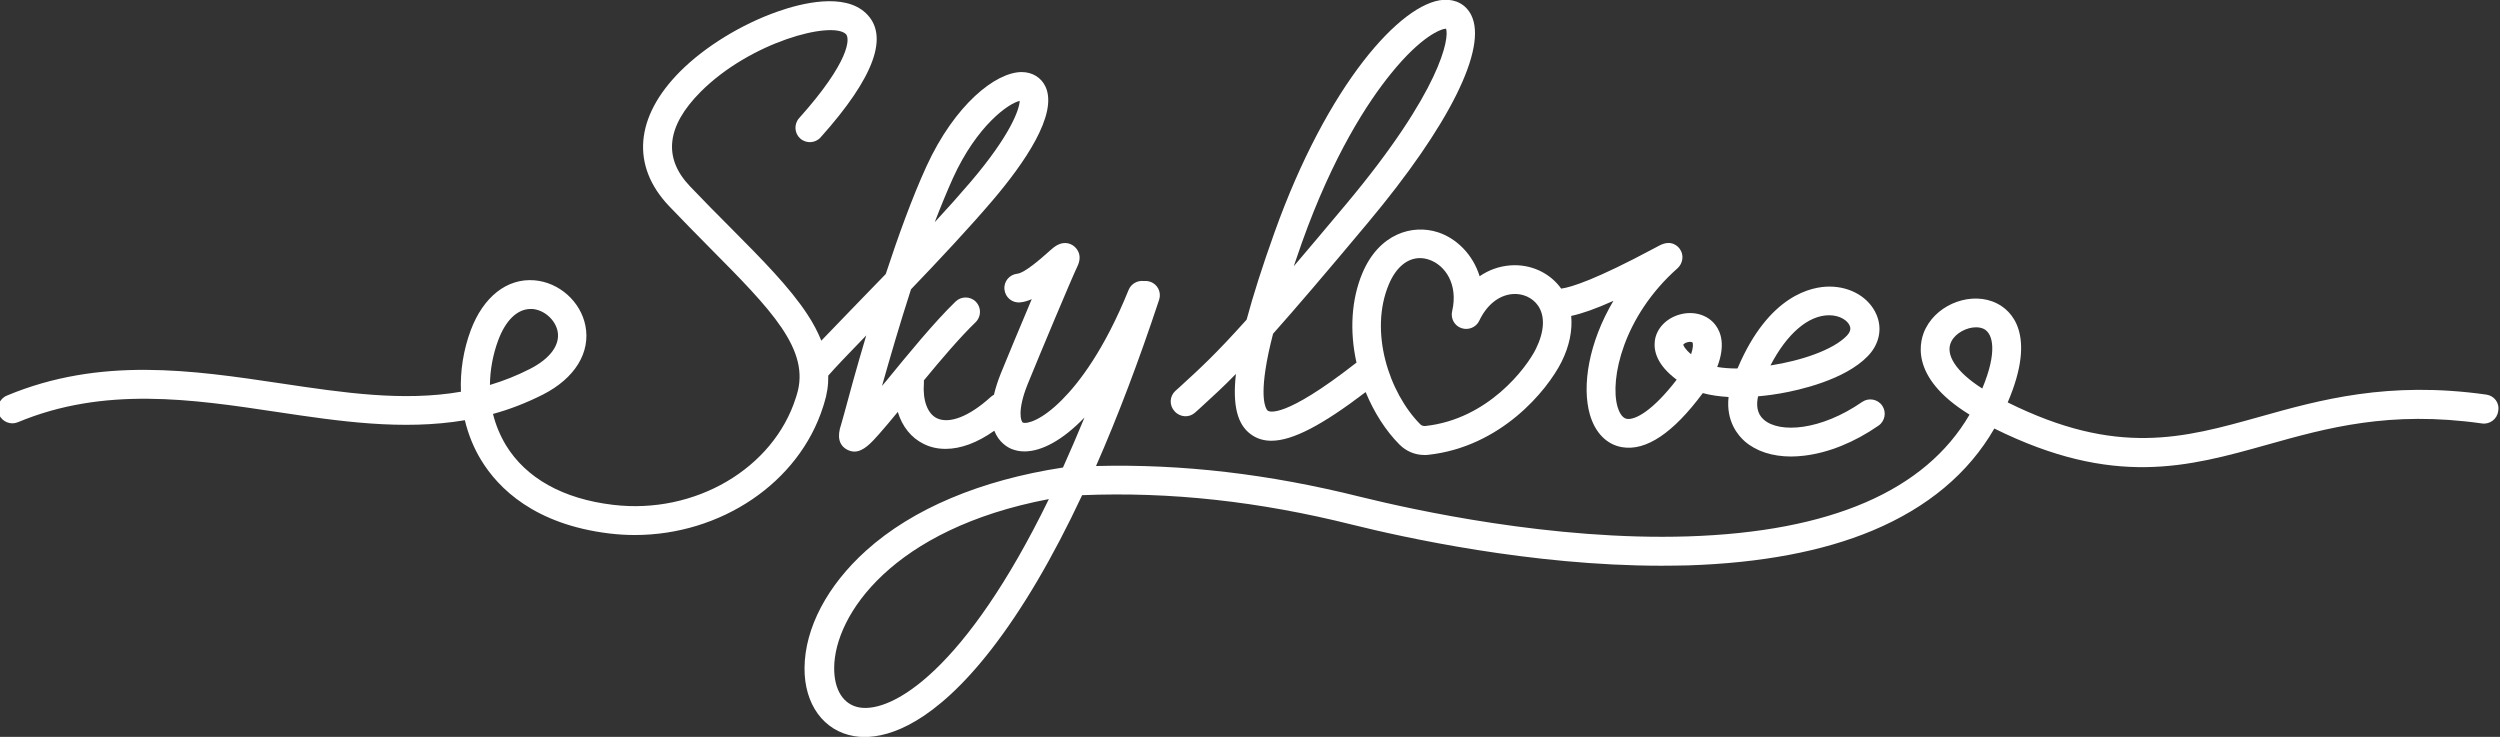
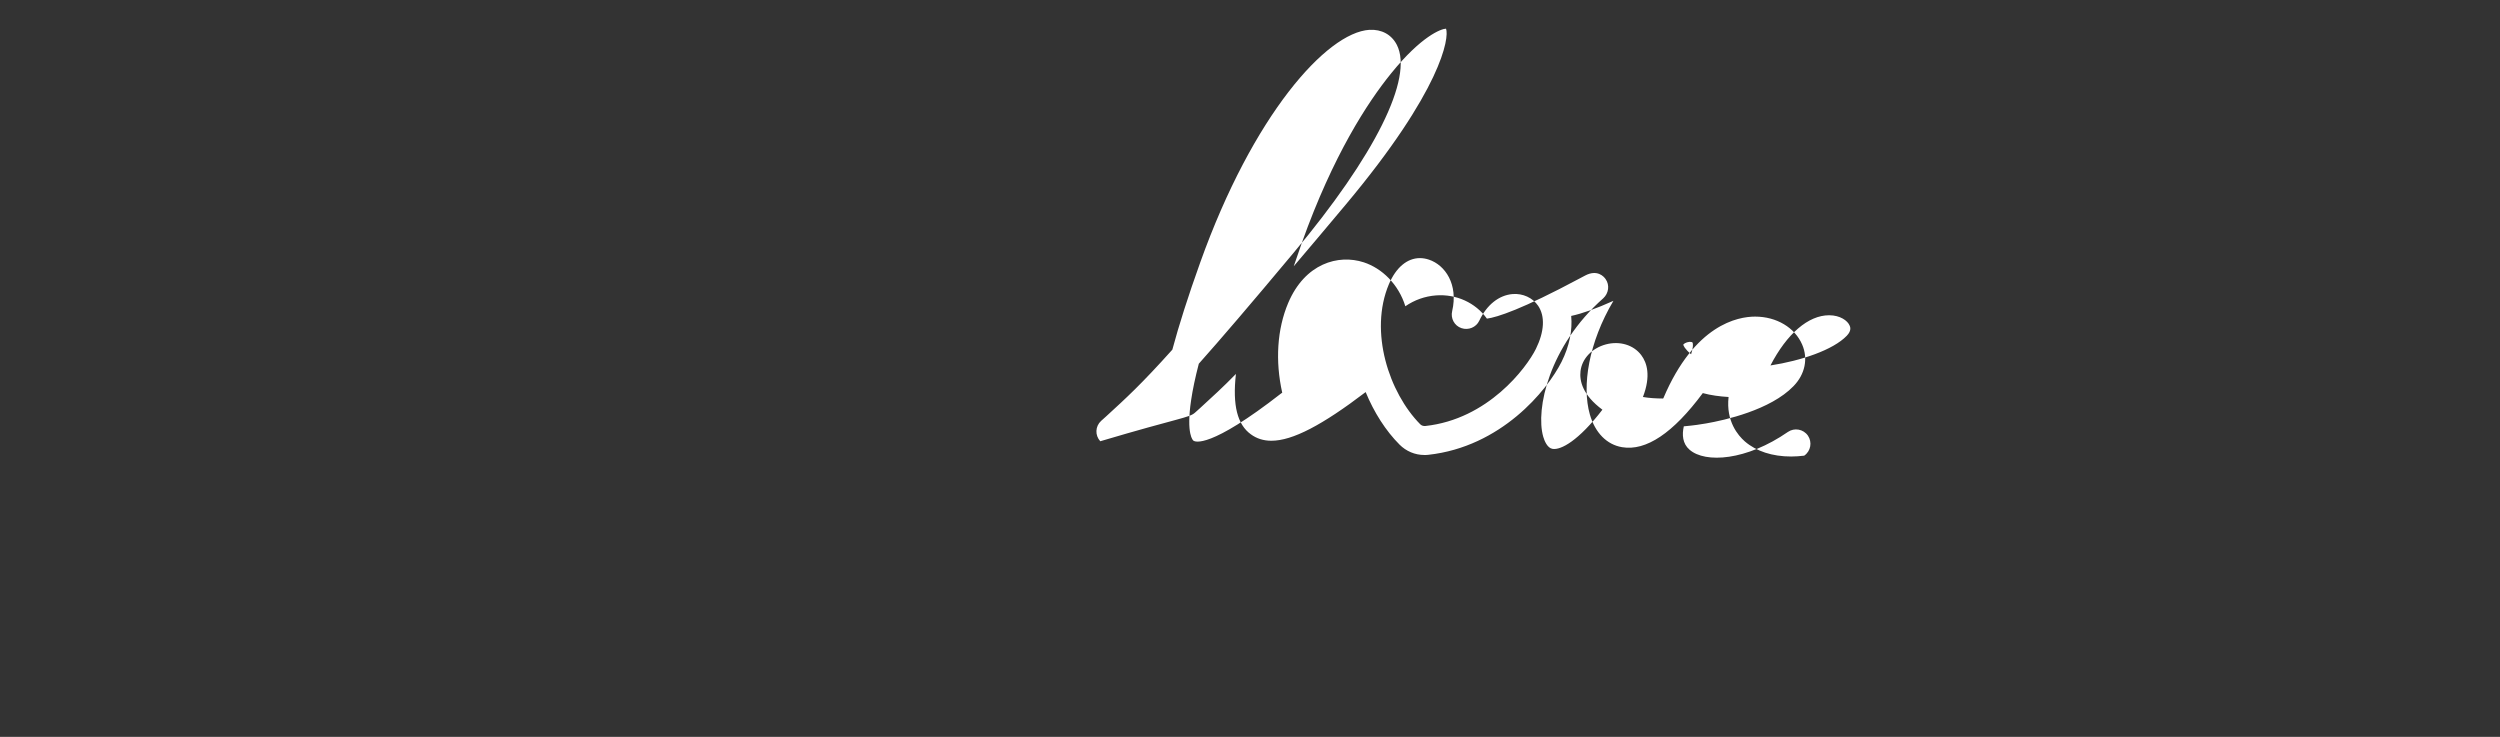
<svg xmlns="http://www.w3.org/2000/svg" id="Слой_1" x="0px" y="0px" viewBox="0 0 1474.2 434.5" style="enable-background:new 0 0 1474.2 434.5;" xml:space="preserve">
  <rect x="0" y="0" width="1474.2" height="434.5" fill="#333333" stroke="none" />
  <style type="text/css"> .st0{fill:#FFFFFF;} </style>
  <g>
-     <path class="st0" d="M704.7,243.3l2.9-2.6c7.3-6.7,13.5-12.3,21.2-20.2c-2.1,18.6,0.9,29.9,8.8,35.6c3.4,2.5,7.4,3.8,12.1,3.8 c12.5,0,30-9.2,55.6-28.7c4.9,11.9,11.8,22.8,20,31c3.9,3.9,9.1,6.1,14.6,6.1c0.8,0,1.5,0,2.3-0.1c42.9-4.7,70.1-37.9,78.6-54.8 c4.7-9.4,6.5-18.7,5.7-27.1c6.5-1.4,14.7-4.3,24.9-8.9c-14.6,24.6-18.7,50.2-13.9,67c3.1,10.8,10,17.8,19,19.3 c14.1,2.4,30.1-8.3,47.6-31.9c4.7,1.3,10,2,15.2,2.3c-1.6,14.3,5.6,22.7,9.6,26.2c6.7,5.8,16.2,8.9,27.3,8.9c2.5,0,5.1-0.2,7.7-0.5 c14.3-1.7,29.5-7.8,43.8-17.7c3.9-2.7,4.8-8,2.2-11.8c-2.7-3.9-8-4.8-11.8-2.2c-24.4,16.9-48.7,18.6-58,10.5 c-4.2-3.6-4.5-8.9-3.4-13.8c5.7-0.5,10.4-1.2,13.1-1.7c11-1.9,38-7.9,51.6-22c6.8-7,8.7-16.2,5.1-24.5c-4.3-10-15.1-16.5-27.7-16.5 c0,0,0,0-0.1,0c-10.1,0-35.6,4.7-54,48c-0.1,0.1-0.1,0.2-0.2,0.3c-4.4,0-8.4-0.3-11.9-0.9c4.8-12.5,2.4-20.2-1-24.7 c-4.5-6-12.7-8.5-20.9-6.3c-8.1,2.2-14,8.3-14.9,15.7c-0.7,5.8,1.2,14.1,12.9,22.8c-14,18.2-24.4,23.9-29.4,23.1 c-3.1-0.5-4.8-4.8-5.5-7.2c-4.6-16.2,3.4-53.3,35.4-81.6c3.2-2.9,3.9-7.8,1.4-11.3c-1-1.5-4.9-5.9-12.1-2.1c-0.8,0.4-2,1-3.4,1.8 c-34,18.2-48.5,22.8-54.5,23.6c-6.7-9.4-18.1-14.6-30-13.7c-6.6,0.5-12.7,2.7-18.1,6.4c-4-13-13.8-22.4-24.5-25.9 c-15-4.9-34.7,0.6-44.6,24c-6.5,15.4-7.7,34.1-3.5,52.9c-0.2,0.1-0.3,0.2-0.5,0.3c-42.3,33-50.9,28.6-51.8,28 c-0.2-0.1-4.5-3.5-1.4-24.1c0.9-6.1,2.4-13.2,4.5-21.3c13-14.6,30.4-34.9,55.8-65.3c48.1-57.4,70.9-103.2,61-122.7 c-3.1-6.1-9-9.3-16.2-8.9c-25.2,1.6-68.7,50.2-99.8,137.3c-7.1,19.8-12.5,36.8-16.4,51.3c-18.4,20.5-27.2,28.5-39.1,39.4l-2.9,2.6 c-3.5,3.2-3.7,8.5-0.5,12C695.9,246.2,701.3,246.4,704.7,243.3z M1078.6,185.9C1078.6,185.9,1078.6,185.9,1078.6,185.9 c6.5,0,10.9,3.2,12.1,6.1c0.3,0.7,1.3,2.9-1.7,6c-8.1,8.4-26.9,14.7-45,17.5C1053.7,196.8,1066.3,185.9,1078.6,185.9z M996.1,201.6 c0.2,0,0.3,0,0.5,0c0.9,0,1.4,0.2,1.4,0.3c0.4,0.6,0.6,2.8-0.8,7c-3.7-3.1-4.6-5.2-4.6-5.7C992.8,202.8,994.2,201.8,996.1,201.6z M819,167.6c4.2-9.9,10.8-15.4,18.3-15.4c1.7,0,3.5,0.3,5.3,0.9c9.6,3.2,17.4,14.6,13.7,30.4c-1,4.2,1.3,8.6,5.5,10 c4.1,1.4,8.7-0.5,10.5-4.4c4.4-9.3,11.5-15,19.6-15.7c6.1-0.5,11.9,2.2,15.1,6.9c4.2,6.2,3.7,15.2-1.3,25.4 c-5.6,11.3-28.3,41.5-65.2,45.5c-1.1,0.1-2.2-0.2-3-1v0C819.1,231.6,807.2,195.6,819,167.6z M767.7,143.1 c18.4-51.6,38.8-82.8,52.6-99.8c17.9-22.1,29.5-26.3,32.4-26.4c2,5.3-2.5,36.1-59.1,103.7c-11.9,14.2-22,26.2-30.7,36.4 C764.4,152.6,766,147.9,767.7,143.1z" />
-     <path class="st0" d="M1466.2,232.7c-57.9-8.2-98.2,3.1-133.8,13.1c-45,12.6-84,23.5-148.5-8.5c17.5-40.8,1.7-54.4-6.4-58.4 c-14.3-7.2-34.3-0.2-41.9,14.6c-3.4,6.5-10.8,28.5,25.8,51c-26.2,45-82,69.1-166.1,71.8c-79.8,2.5-161.8-15.6-193.4-23.4 c-53.7-13.4-104.8-19.4-155.6-18.1c12.8-29.1,25.2-61.8,37.2-98c1.5-4.5-0.9-9.3-5.4-10.7c-1.2-0.4-2.5-0.5-3.7-0.4 c-3.7-0.4-7.4,1.6-8.9,5.3c-14.3,35.3-29.2,54.7-39.3,64.8c-12.1,12.2-20.7,14.3-23,13.4c-1.2-0.5-3.5-7.1,2.8-22.7 c6.9-17,26.1-62.8,29.3-69.4c3.4-7-0.7-10.9-2.1-12c-2.1-1.6-6.4-3.5-12.1,1c-1.1,0.8-2.3,2-3.8,3.3c-3.6,3.2-13.2,11.6-17.4,12 c-4.7,0.5-8.1,4.6-7.6,9.3c0.5,4.7,4.6,8.1,9.3,7.6c2.3-0.2,4.5-0.9,6.8-1.9c-6.8,16.1-14.6,34.8-18.2,43.7 c-1.9,4.7-3.2,8.9-4.1,12.7c-0.7,0.3-1.3,0.8-1.9,1.3c-12.5,11.4-24.4,16.1-31.8,12.5c-5.5-2.7-8.4-10.6-7.6-20.7 c0-0.6,0-1.1,0-1.6c10.2-12.4,21.3-25.4,30.5-34.3c3.4-3.3,3.4-8.7,0.2-12c-3.3-3.4-8.7-3.4-12-0.2c-12.7,12.3-28.3,31.4-40.8,46.7 c-0.8,1-1.7,2.1-2.6,3.1c4.4-15.6,10.3-36,17.1-57c16.5-17.2,34.2-36.1,48.1-52.4c18.4-21.6,38.8-50.8,31.2-67.1 c-2.5-5.4-7.8-8.6-14.1-8.6c-15.3,0.1-39.4,19.2-56.1,55.6c-8.5,18.6-16.7,41.3-24,63.5c-6.8,7-13.3,13.8-19.2,19.8 c-7.5,7.7-13.8,14.3-18.8,19.5c-2-5-4.7-10.2-8.2-15.5c-10.4-15.9-26.6-32.3-45.4-51.2c-7.7-7.7-15.6-15.7-23.9-24.4 c-15.9-16.7-13.8-35.4,6.3-55.6c29.4-29.5,77.3-42,85.7-34.1c2.5,2.4,2.5,16-27.6,49.6c-3.1,3.5-2.8,8.9,0.7,12 c3.5,3.1,8.9,2.8,12-0.7c31.7-35.4,40.7-60.1,26.6-73.3c-12.8-12.1-38-5.8-51.9-0.9c-21.4,7.5-42.9,20.7-57.5,35.3 c-26.7,26.8-29.1,55.7-6.6,79.4c8.4,8.8,16.4,16.9,24.1,24.7c35.9,36.2,59.6,60.1,51.2,86.7l-0.5,1.6 c-13.2,41.8-59.5,69-107.8,63.2c-29.5-3.5-51.3-15.7-63.2-35.2c-3.4-5.7-6-11.9-7.6-18.4c9.9-2.7,19.7-6.5,29.4-11.4 c18.9-9.6,28.2-24.8,25.1-40.6c-2.8-14.3-15.5-25.6-30.1-26.8c-16.1-1.3-30.1,9.7-37.5,29.4c-4.4,11.8-6.3,24.2-5.8,36.3 c-33.9,5.9-69.3,0.6-106.1-4.9c-52.3-7.8-106.4-15.9-161.7,7.2c-4.3,1.8-6.4,6.8-4.6,11.1c1.8,4.3,6.8,6.4,11.1,4.6 c51-21.3,102.7-13.6,152.6-6.1c36.7,5.5,74.2,11.1,111,4.9c2,8.3,5.2,16.3,9.6,23.5c10.2,16.8,31.7,38,75.7,43.3 c5,0.6,10,0.9,14.9,0.9c50.7,0,96.9-30.8,111.1-75.8l0.5-1.6c1.8-5.6,2.6-11.1,2.5-16.6c3.7-4.3,12.2-13.2,22.4-23.7 c-5.9,19.8-10.5,36.7-13,46.1c-0.8,3-1.6,5.9-1.8,6.4c-2.5,7.2-1.3,12.2,3.4,14.8c1.5,0.8,3,1.2,4.4,1.2c5.4,0,10.1-5.3,14.7-10.5 c3.1-3.5,6.8-7.9,10.9-12.9c2.6,8.6,7.9,15.3,15.3,18.9c4,2,8.3,2.9,12.9,2.9c8.9,0,18.7-3.6,28.7-10.7c2.7,6.9,7.8,9.8,10.3,10.8 c2.3,0.9,4.8,1.4,7.5,1.4c10.1,0,22.5-6.6,35.4-20c-4.3,10.4-8.5,20.2-12.7,29.5c-48.5,7.4-88.7,24.3-116.1,49 c-22.9,20.6-36.1,45.7-36.3,69.1c-0.2,21.5,11.3,37.3,29.3,40.3c1.8,0.3,3.8,0.5,6.1,0.5c15.1,0,41.1-8.4,74.7-51.6 c18.4-23.7,36.3-54.1,53.6-91c51.9-2.1,104.1,3.6,159.3,17.4c30.2,7.5,105.5,24.2,182.2,24.2c5.3,0,10.6-0.1,15.9-0.2 c42.7-1.4,79.2-8.2,108.6-20.5c32.5-13.6,56.7-33.8,71.9-60.2c70.4,34.9,114.3,22.6,160.7,9.6c35.6-10,72.4-20.3,126.8-12.6 c4.7,0.7,9-2.6,9.6-7.2C1474.1,237.7,1470.9,233.4,1466.2,232.7z M561.9,105.1c14.2-31.2,32.9-44.2,39.4-45.6 c-0.2,5-5.4,20.1-28.8,47.6c-6.4,7.5-13.7,15.7-21.3,23.9C554.7,121.9,558.3,113.1,561.9,105.1z M293.8,200.6 c4.4-11.8,11.3-18.4,19.1-18.4c0.4,0,0.7,0,1.1,0c6.9,0.6,13.4,6.3,14.8,13.1c1.6,8-4.3,16.1-16.2,22.2c-7.8,4-15.7,7.1-23.7,9.5 C289,218.2,290.6,209.2,293.8,200.6z M506.9,417.2c-9.5-1.6-15.1-10.3-15-23.4c0.2-31.2,34.4-82,126.6-99.5 C569.4,395,526.4,420.4,506.9,417.2z M1168.9,229.1c-15.3-9.7-22.2-20.1-18.2-27.8c2.5-4.9,9-8.3,14.5-8.3c1.7,0,3.3,0.3,4.7,1 C1175.3,196.8,1177.9,207.6,1168.9,229.1z" />
+     <path class="st0" d="M704.7,243.3l2.9-2.6c7.3-6.7,13.5-12.3,21.2-20.2c-2.1,18.6,0.9,29.9,8.8,35.6c3.4,2.5,7.4,3.8,12.1,3.8 c12.5,0,30-9.2,55.6-28.7c4.9,11.9,11.8,22.8,20,31c3.9,3.9,9.1,6.1,14.6,6.1c0.8,0,1.5,0,2.3-0.1c42.9-4.7,70.1-37.9,78.6-54.8 c4.7-9.4,6.5-18.7,5.7-27.1c6.5-1.4,14.7-4.3,24.9-8.9c-14.6,24.6-18.7,50.2-13.9,67c3.1,10.8,10,17.8,19,19.3 c14.1,2.4,30.1-8.3,47.6-31.9c4.7,1.3,10,2,15.2,2.3c-1.6,14.3,5.6,22.7,9.6,26.2c6.7,5.8,16.2,8.9,27.3,8.9c2.5,0,5.1-0.2,7.7-0.5 c3.9-2.7,4.8-8,2.2-11.8c-2.7-3.9-8-4.8-11.8-2.2c-24.4,16.9-48.7,18.6-58,10.5 c-4.2-3.6-4.5-8.9-3.4-13.8c5.7-0.5,10.4-1.2,13.1-1.7c11-1.9,38-7.9,51.6-22c6.8-7,8.7-16.2,5.1-24.5c-4.3-10-15.1-16.5-27.7-16.5 c0,0,0,0-0.1,0c-10.1,0-35.6,4.7-54,48c-0.1,0.1-0.1,0.2-0.2,0.3c-4.4,0-8.4-0.3-11.9-0.9c4.8-12.5,2.4-20.2-1-24.7 c-4.5-6-12.7-8.5-20.9-6.3c-8.1,2.2-14,8.3-14.9,15.7c-0.7,5.8,1.2,14.1,12.9,22.8c-14,18.2-24.4,23.9-29.4,23.1 c-3.1-0.5-4.8-4.8-5.5-7.2c-4.6-16.2,3.4-53.3,35.4-81.6c3.2-2.9,3.9-7.8,1.4-11.3c-1-1.5-4.9-5.9-12.1-2.1c-0.8,0.4-2,1-3.4,1.8 c-34,18.2-48.5,22.8-54.5,23.6c-6.7-9.4-18.1-14.6-30-13.7c-6.6,0.5-12.7,2.7-18.1,6.4c-4-13-13.8-22.4-24.5-25.9 c-15-4.9-34.7,0.6-44.6,24c-6.5,15.4-7.7,34.1-3.5,52.9c-0.2,0.1-0.3,0.2-0.5,0.3c-42.3,33-50.9,28.6-51.8,28 c-0.2-0.1-4.5-3.5-1.4-24.1c0.9-6.1,2.4-13.2,4.5-21.3c13-14.6,30.4-34.9,55.8-65.3c48.1-57.4,70.9-103.2,61-122.7 c-3.1-6.1-9-9.3-16.2-8.9c-25.2,1.6-68.7,50.2-99.8,137.3c-7.1,19.8-12.5,36.8-16.4,51.3c-18.4,20.5-27.2,28.5-39.1,39.4l-2.9,2.6 c-3.5,3.2-3.7,8.5-0.5,12C695.9,246.2,701.3,246.4,704.7,243.3z M1078.6,185.9C1078.6,185.9,1078.6,185.9,1078.6,185.9 c6.5,0,10.9,3.2,12.1,6.1c0.3,0.7,1.3,2.9-1.7,6c-8.1,8.4-26.9,14.7-45,17.5C1053.7,196.8,1066.3,185.9,1078.6,185.9z M996.1,201.6 c0.2,0,0.3,0,0.5,0c0.9,0,1.4,0.2,1.4,0.3c0.4,0.6,0.6,2.8-0.8,7c-3.7-3.1-4.6-5.2-4.6-5.7C992.8,202.8,994.2,201.8,996.1,201.6z M819,167.6c4.2-9.9,10.8-15.4,18.3-15.4c1.7,0,3.5,0.3,5.3,0.9c9.6,3.2,17.4,14.6,13.7,30.4c-1,4.2,1.3,8.6,5.5,10 c4.1,1.4,8.7-0.5,10.5-4.4c4.4-9.3,11.5-15,19.6-15.7c6.1-0.5,11.9,2.2,15.1,6.9c4.2,6.2,3.7,15.2-1.3,25.4 c-5.6,11.3-28.3,41.5-65.2,45.5c-1.1,0.1-2.2-0.2-3-1v0C819.1,231.6,807.2,195.6,819,167.6z M767.7,143.1 c18.4-51.6,38.8-82.8,52.6-99.8c17.9-22.1,29.5-26.3,32.4-26.4c2,5.3-2.5,36.1-59.1,103.7c-11.9,14.2-22,26.2-30.7,36.4 C764.4,152.6,766,147.9,767.7,143.1z" />
  </g>
</svg>